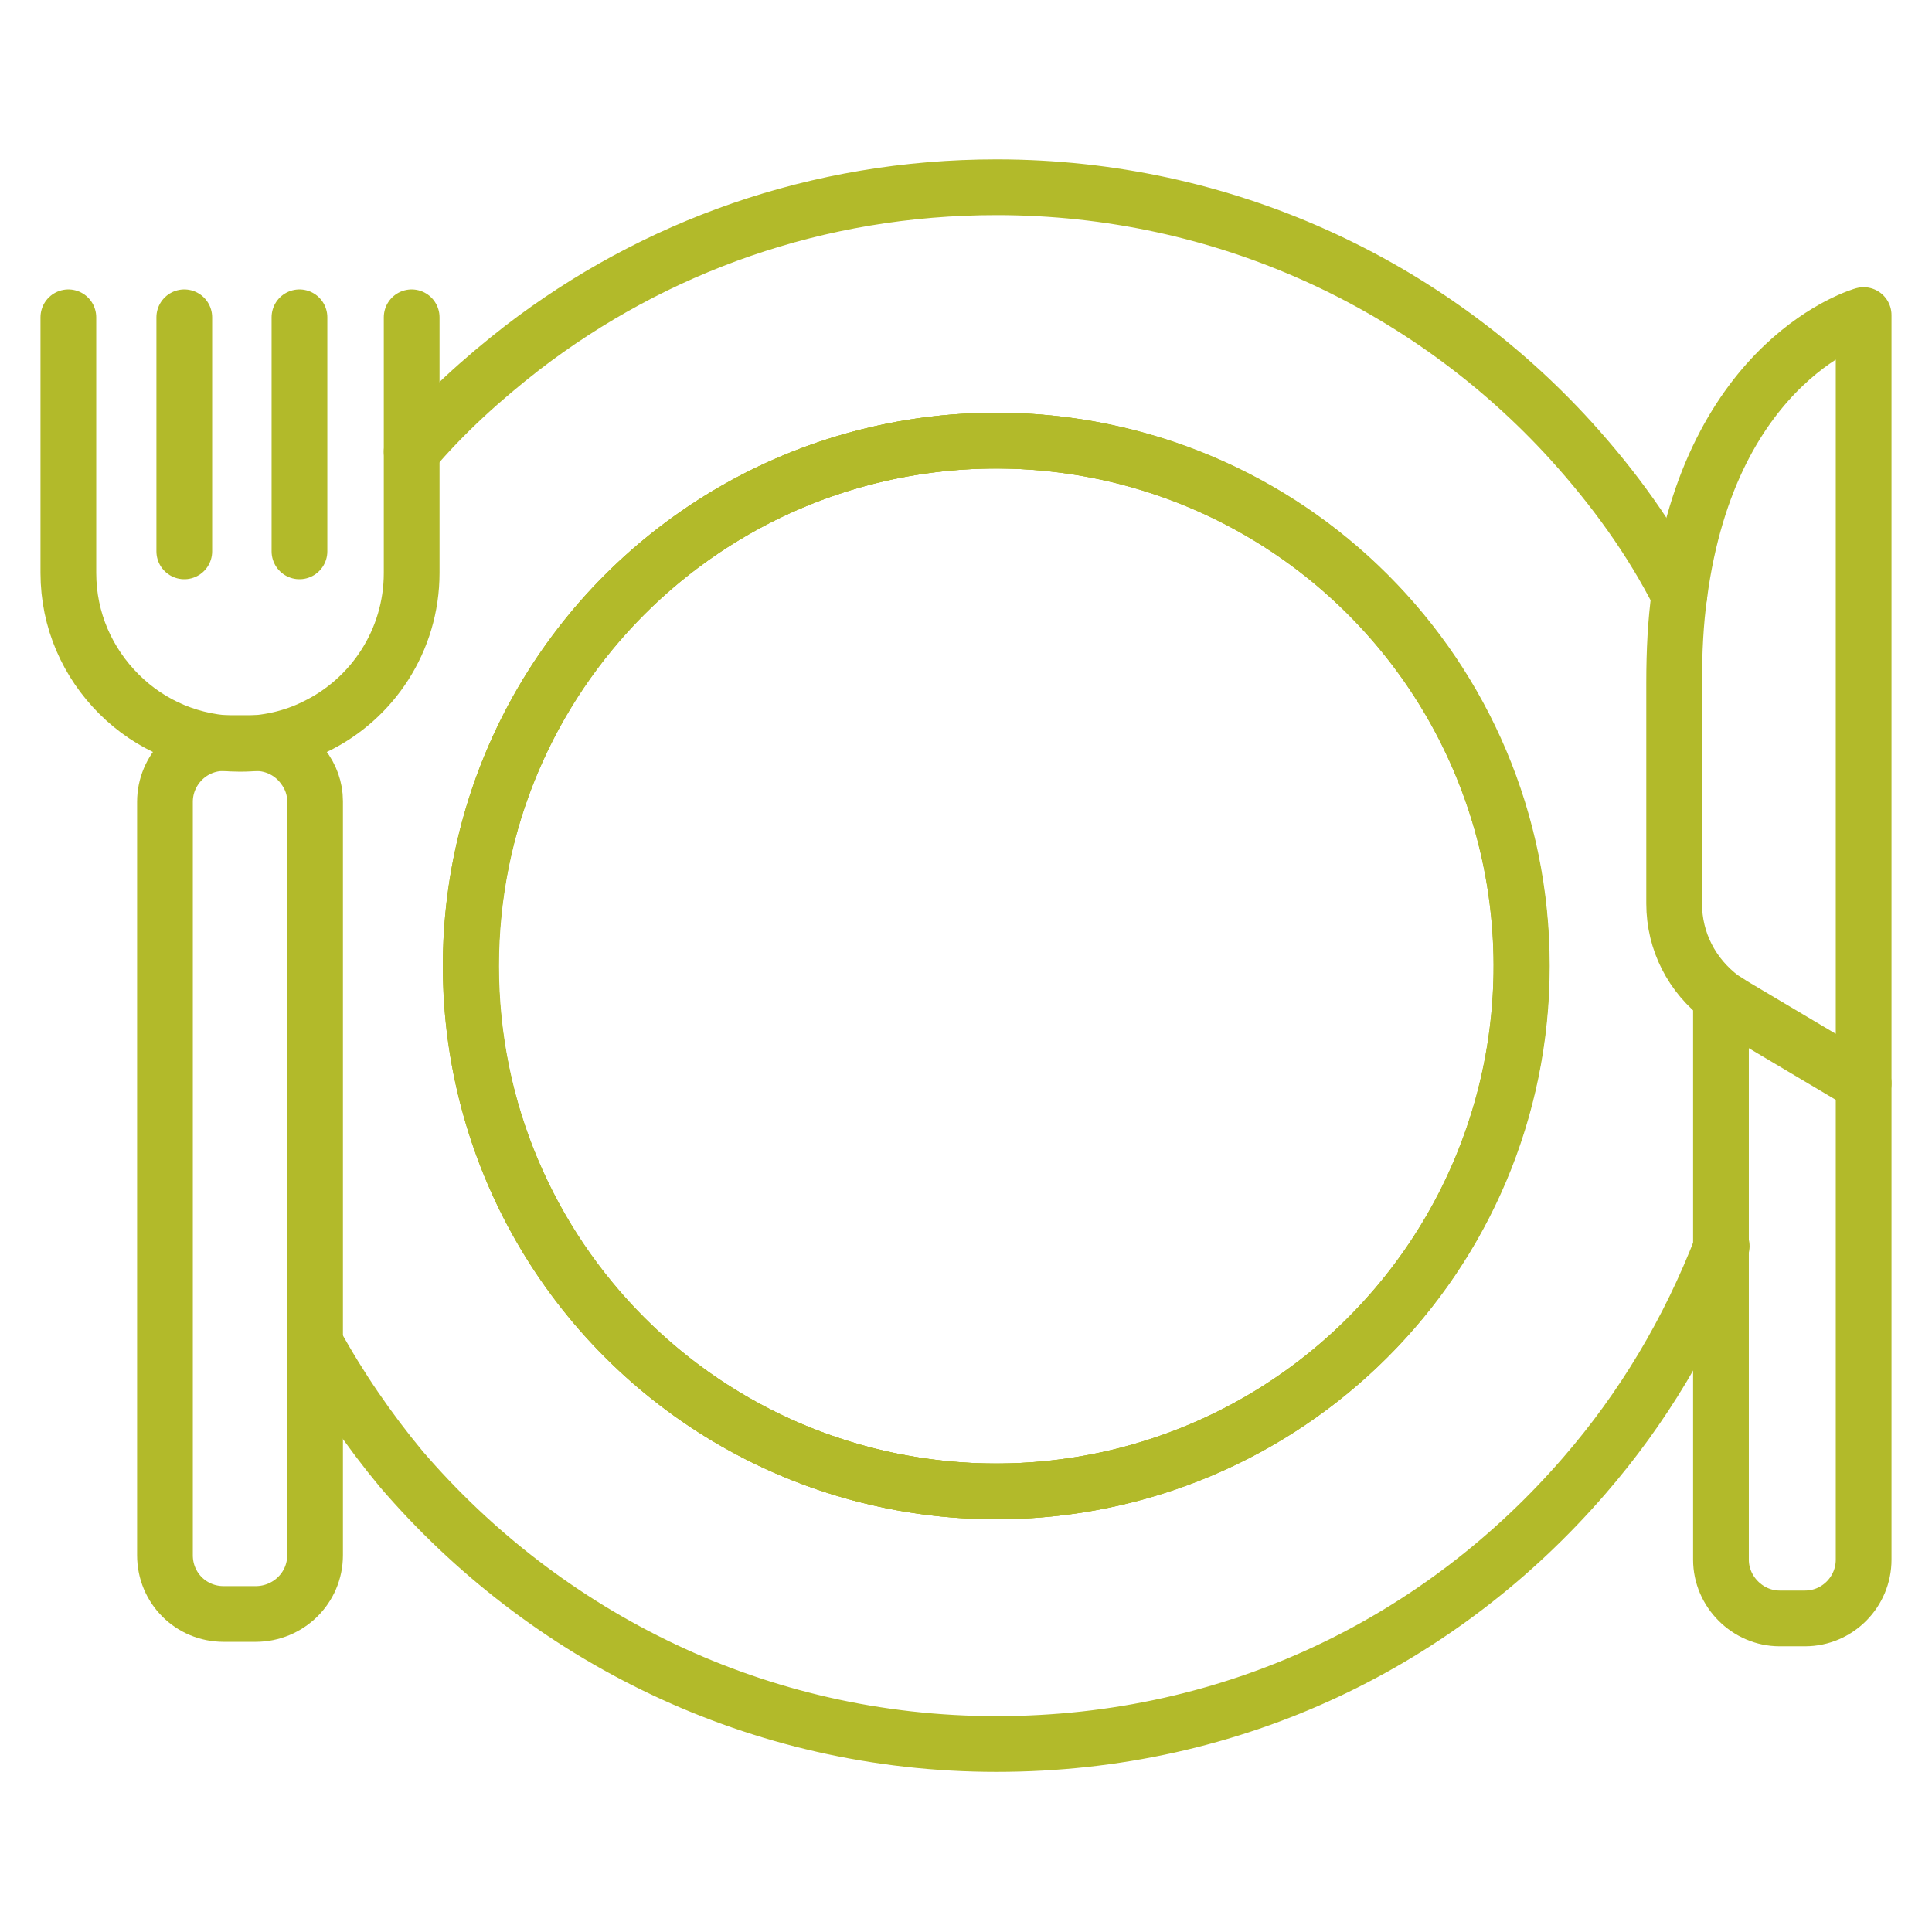
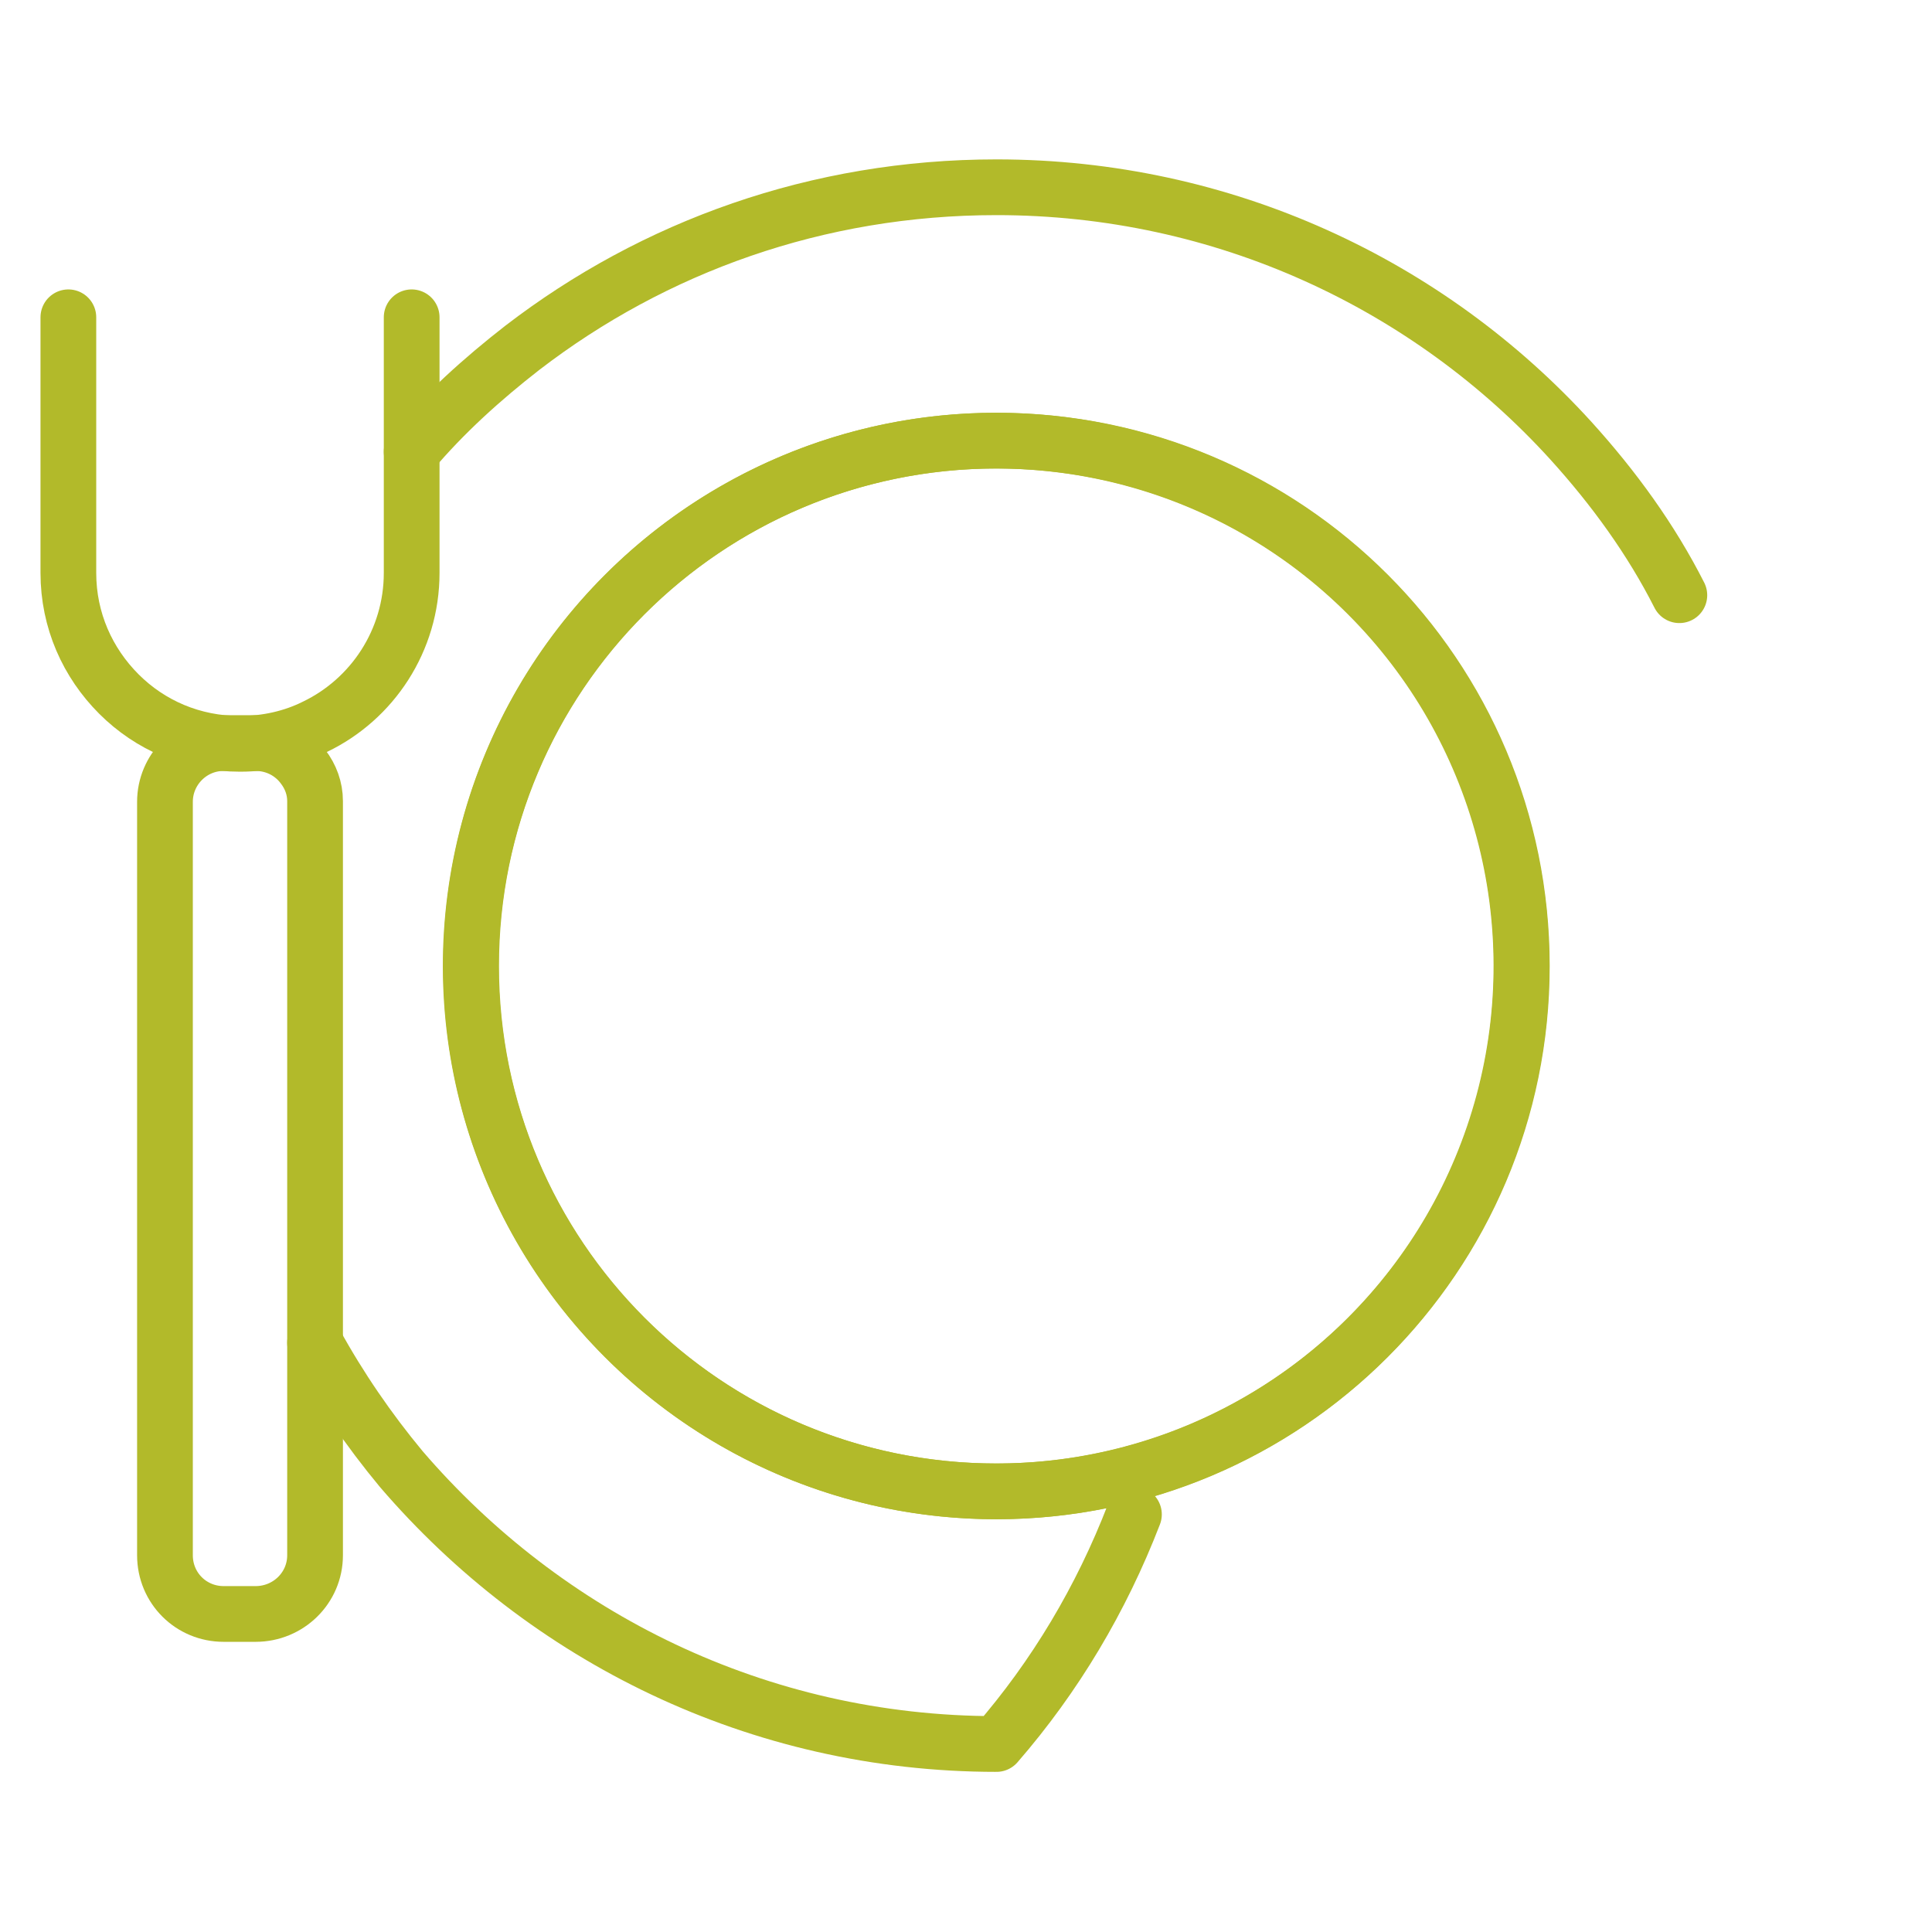
<svg xmlns="http://www.w3.org/2000/svg" id="Warstwa_1" data-name="Warstwa 1" viewBox="0 0 26 26">
  <defs>
    <style>
      .cls-1 {
        stroke-linecap: round;
        stroke-linejoin: round;
      }

      .cls-1, .cls-2 {
        fill: none;
        stroke: #B2BA2A;
        stroke-width: .75px;
      }

      .cls-2 {
        stroke-miterlimit: 10;
      }
    </style>
  </defs>
  <g>
    <circle class="cls-2" cx="13.41" cy="13" r="7.07" transform="translate(-5.27 13.29) rotate(-45)" />
-     <circle class="cls-2" cx="13.41" cy="13" r="7.07" transform="translate(-5.27 13.29) rotate(-45)" />
  </g>
  <g>
    <g>
      <path class="cls-1" d="M5.54,4.27v3.44c0,.91-.53,1.7-1.3,2.07-.3.15-.65.23-1.01.23-.64,0-1.21-.25-1.63-.67s-.68-.99-.68-1.63v-3.44" />
-       <line class="cls-1" x1="2.48" y1="4.27" x2="2.48" y2="7.42" />
-       <line class="cls-1" x1="4.03" y1="4.27" x2="4.03" y2="7.42" />
    </g>
    <path class="cls-1" d="M4.24,10.79v10.14c0,.44-.36.79-.8.79h-.43c-.44,0-.79-.35-.79-.79v-10.14c0-.43.35-.79.79-.79h.43c.27,0,.5.13.64.32.1.13.16.29.16.46Z" />
  </g>
  <g>
-     <path class="cls-1" d="M13.41,20.07c-3.91,0-7.07-3.17-7.07-7.07s3.16-7.07,7.07-7.07,7.07,3.16,7.07,7.07-3.17,7.07-7.07,7.07ZM5.54,6.08c.44-.52.95-.98,1.49-1.4,1.77-1.36,3.97-2.16,6.38-2.16,3.06,0,5.82,1.31,7.73,3.41.58.64,1.08,1.33,1.46,2.08M4.24,18.07c.33.6.72,1.17,1.16,1.7,1.94,2.26,4.8,3.7,8.01,3.7s5.99-1.39,7.91-3.61c.79-.91,1.41-1.95,1.85-3.09" />
-     <path class="cls-1" d="M25.08,4.24v10.34l-.07-.05-1.7-1.01s-.09-.06-.14-.09c-.4-.3-.64-.76-.64-1.27v-2.97c0-.43.02-.82.07-1.18.42-3.2,2.48-3.77,2.48-3.77Z" />
-     <path class="cls-1" d="M25.08,14.58v6.41c0,.43-.35.79-.79.79h-.34c-.43,0-.79-.36-.79-.79v-7.55s.09.06.14.09l1.7,1.01.07.05Z" />
+     <path class="cls-1" d="M13.41,20.07c-3.91,0-7.07-3.17-7.07-7.07s3.16-7.07,7.07-7.07,7.07,3.16,7.07,7.07-3.17,7.07-7.07,7.07ZM5.54,6.08c.44-.52.95-.98,1.49-1.4,1.77-1.36,3.97-2.16,6.38-2.16,3.06,0,5.82,1.31,7.73,3.41.58.64,1.08,1.33,1.46,2.08M4.24,18.07c.33.6.72,1.17,1.16,1.7,1.94,2.26,4.8,3.7,8.01,3.7c.79-.91,1.41-1.95,1.85-3.09" />
  </g>
</svg>